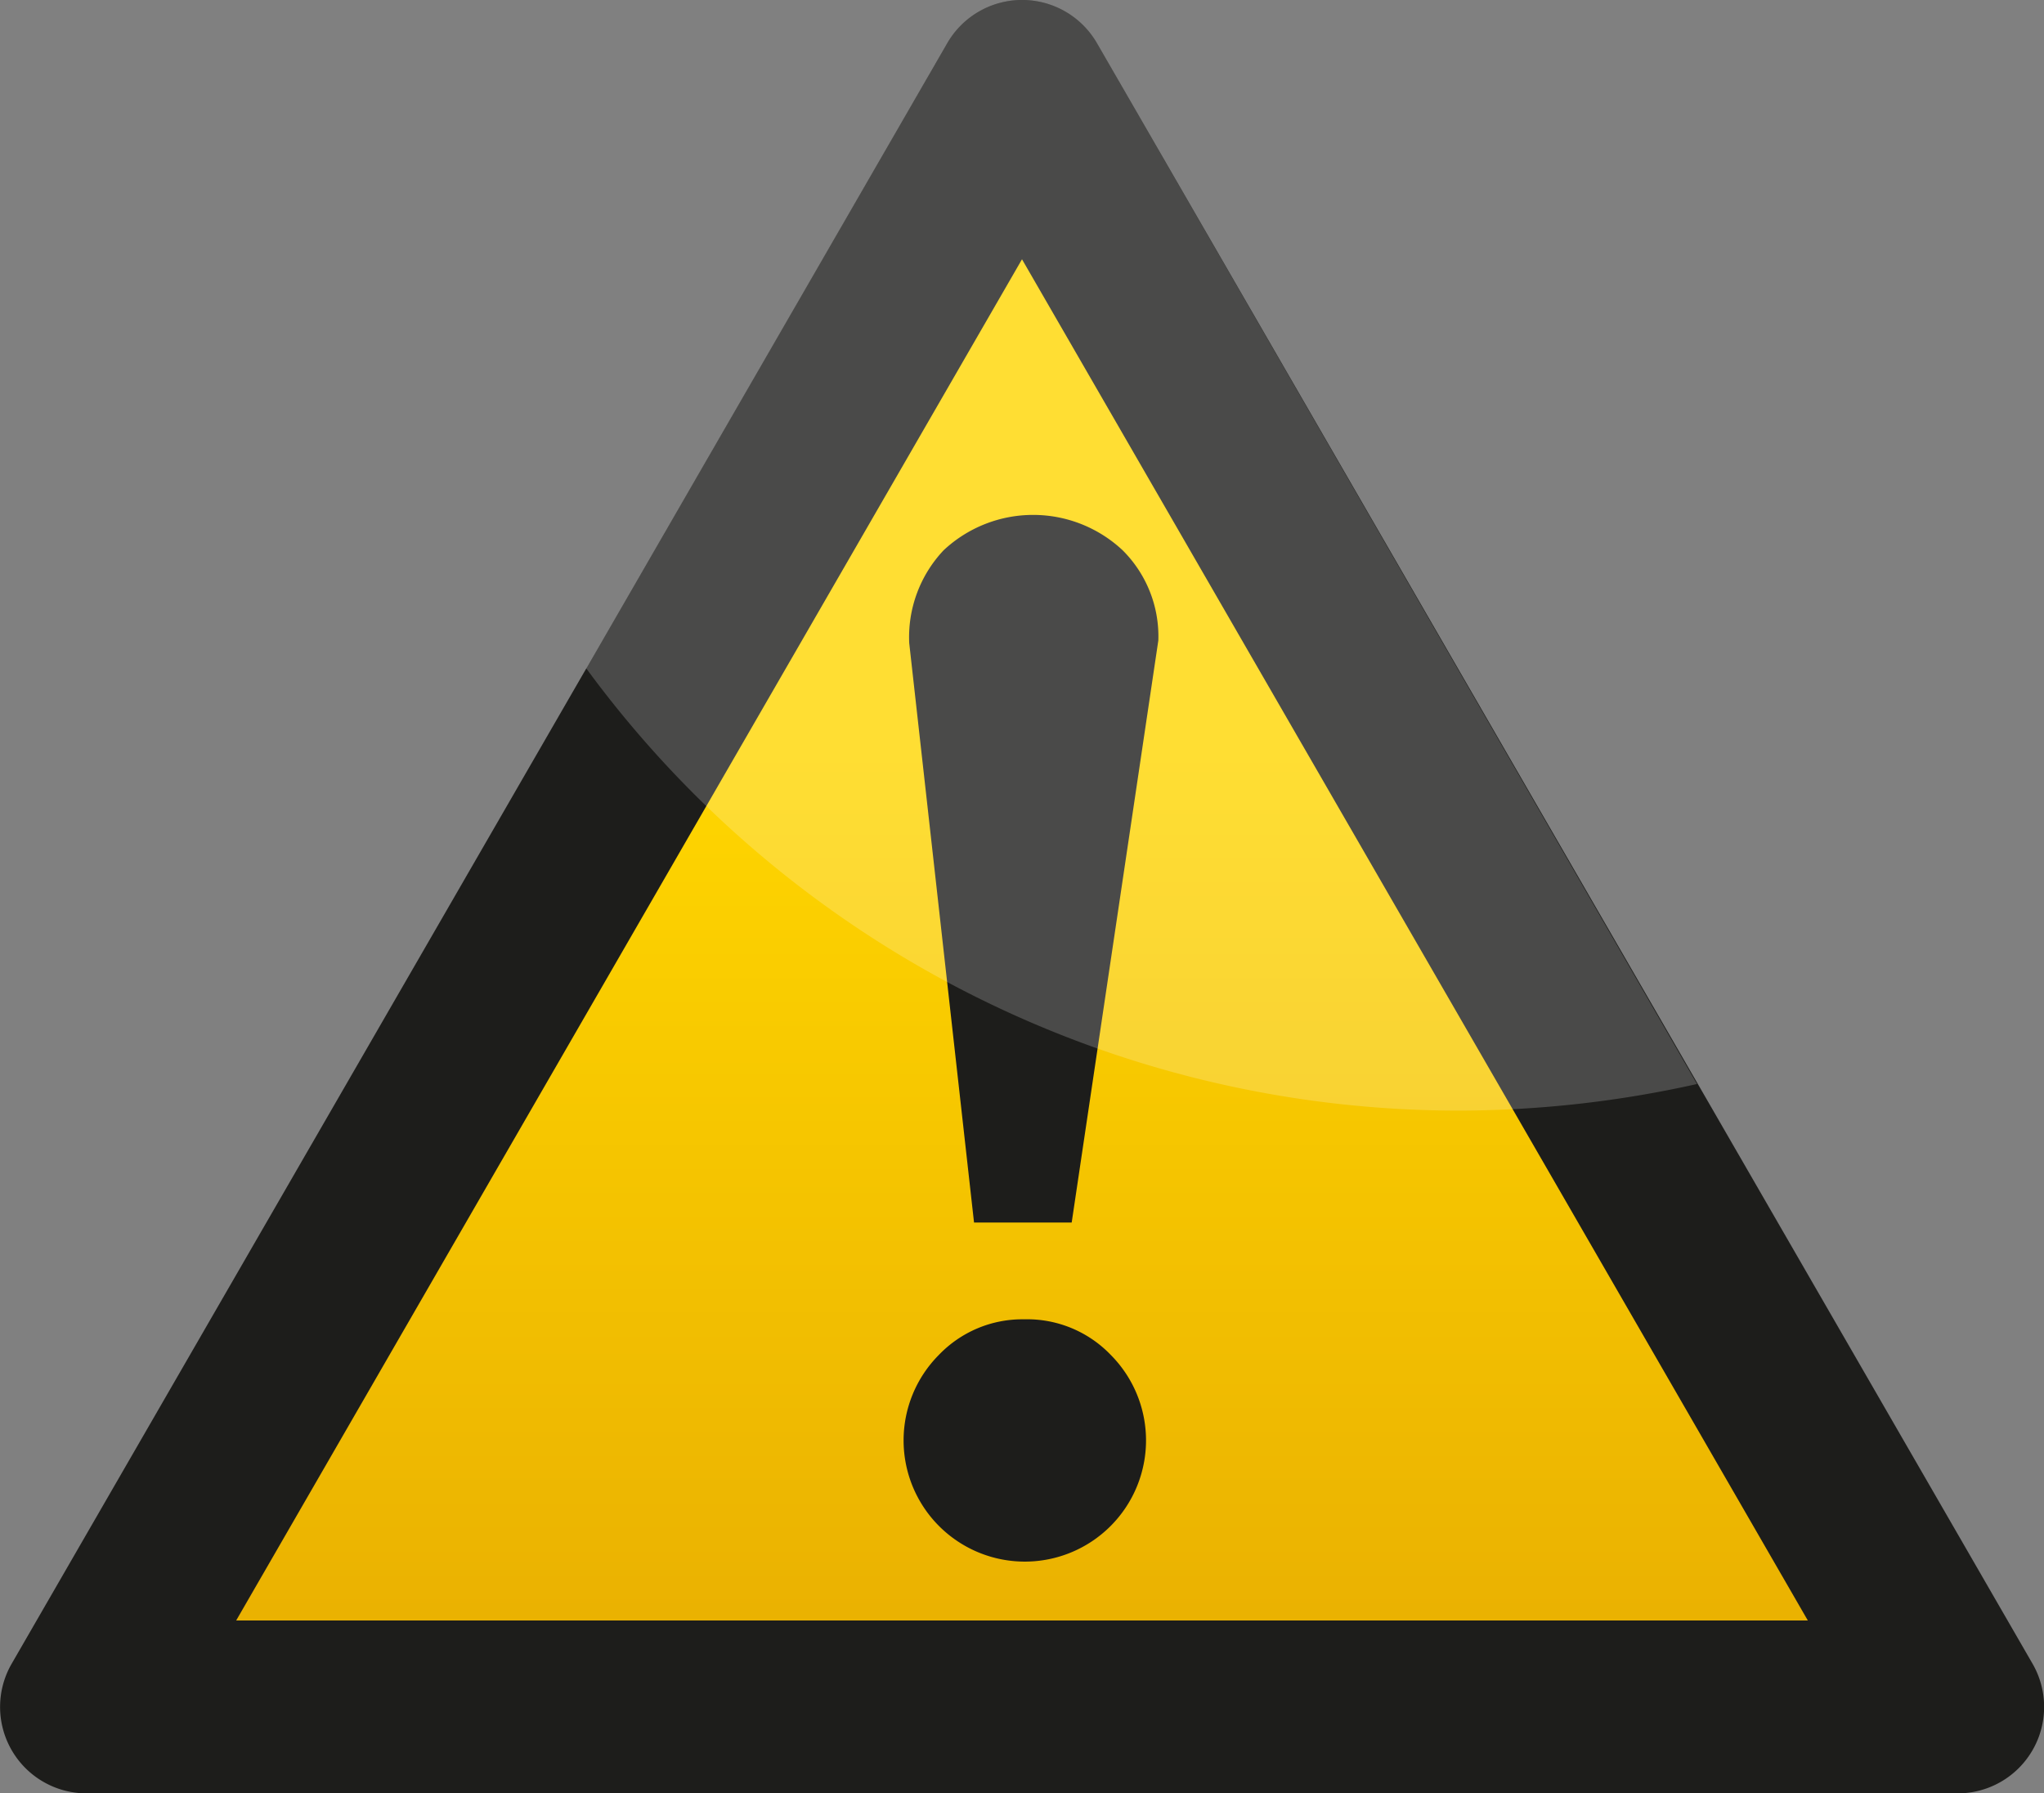
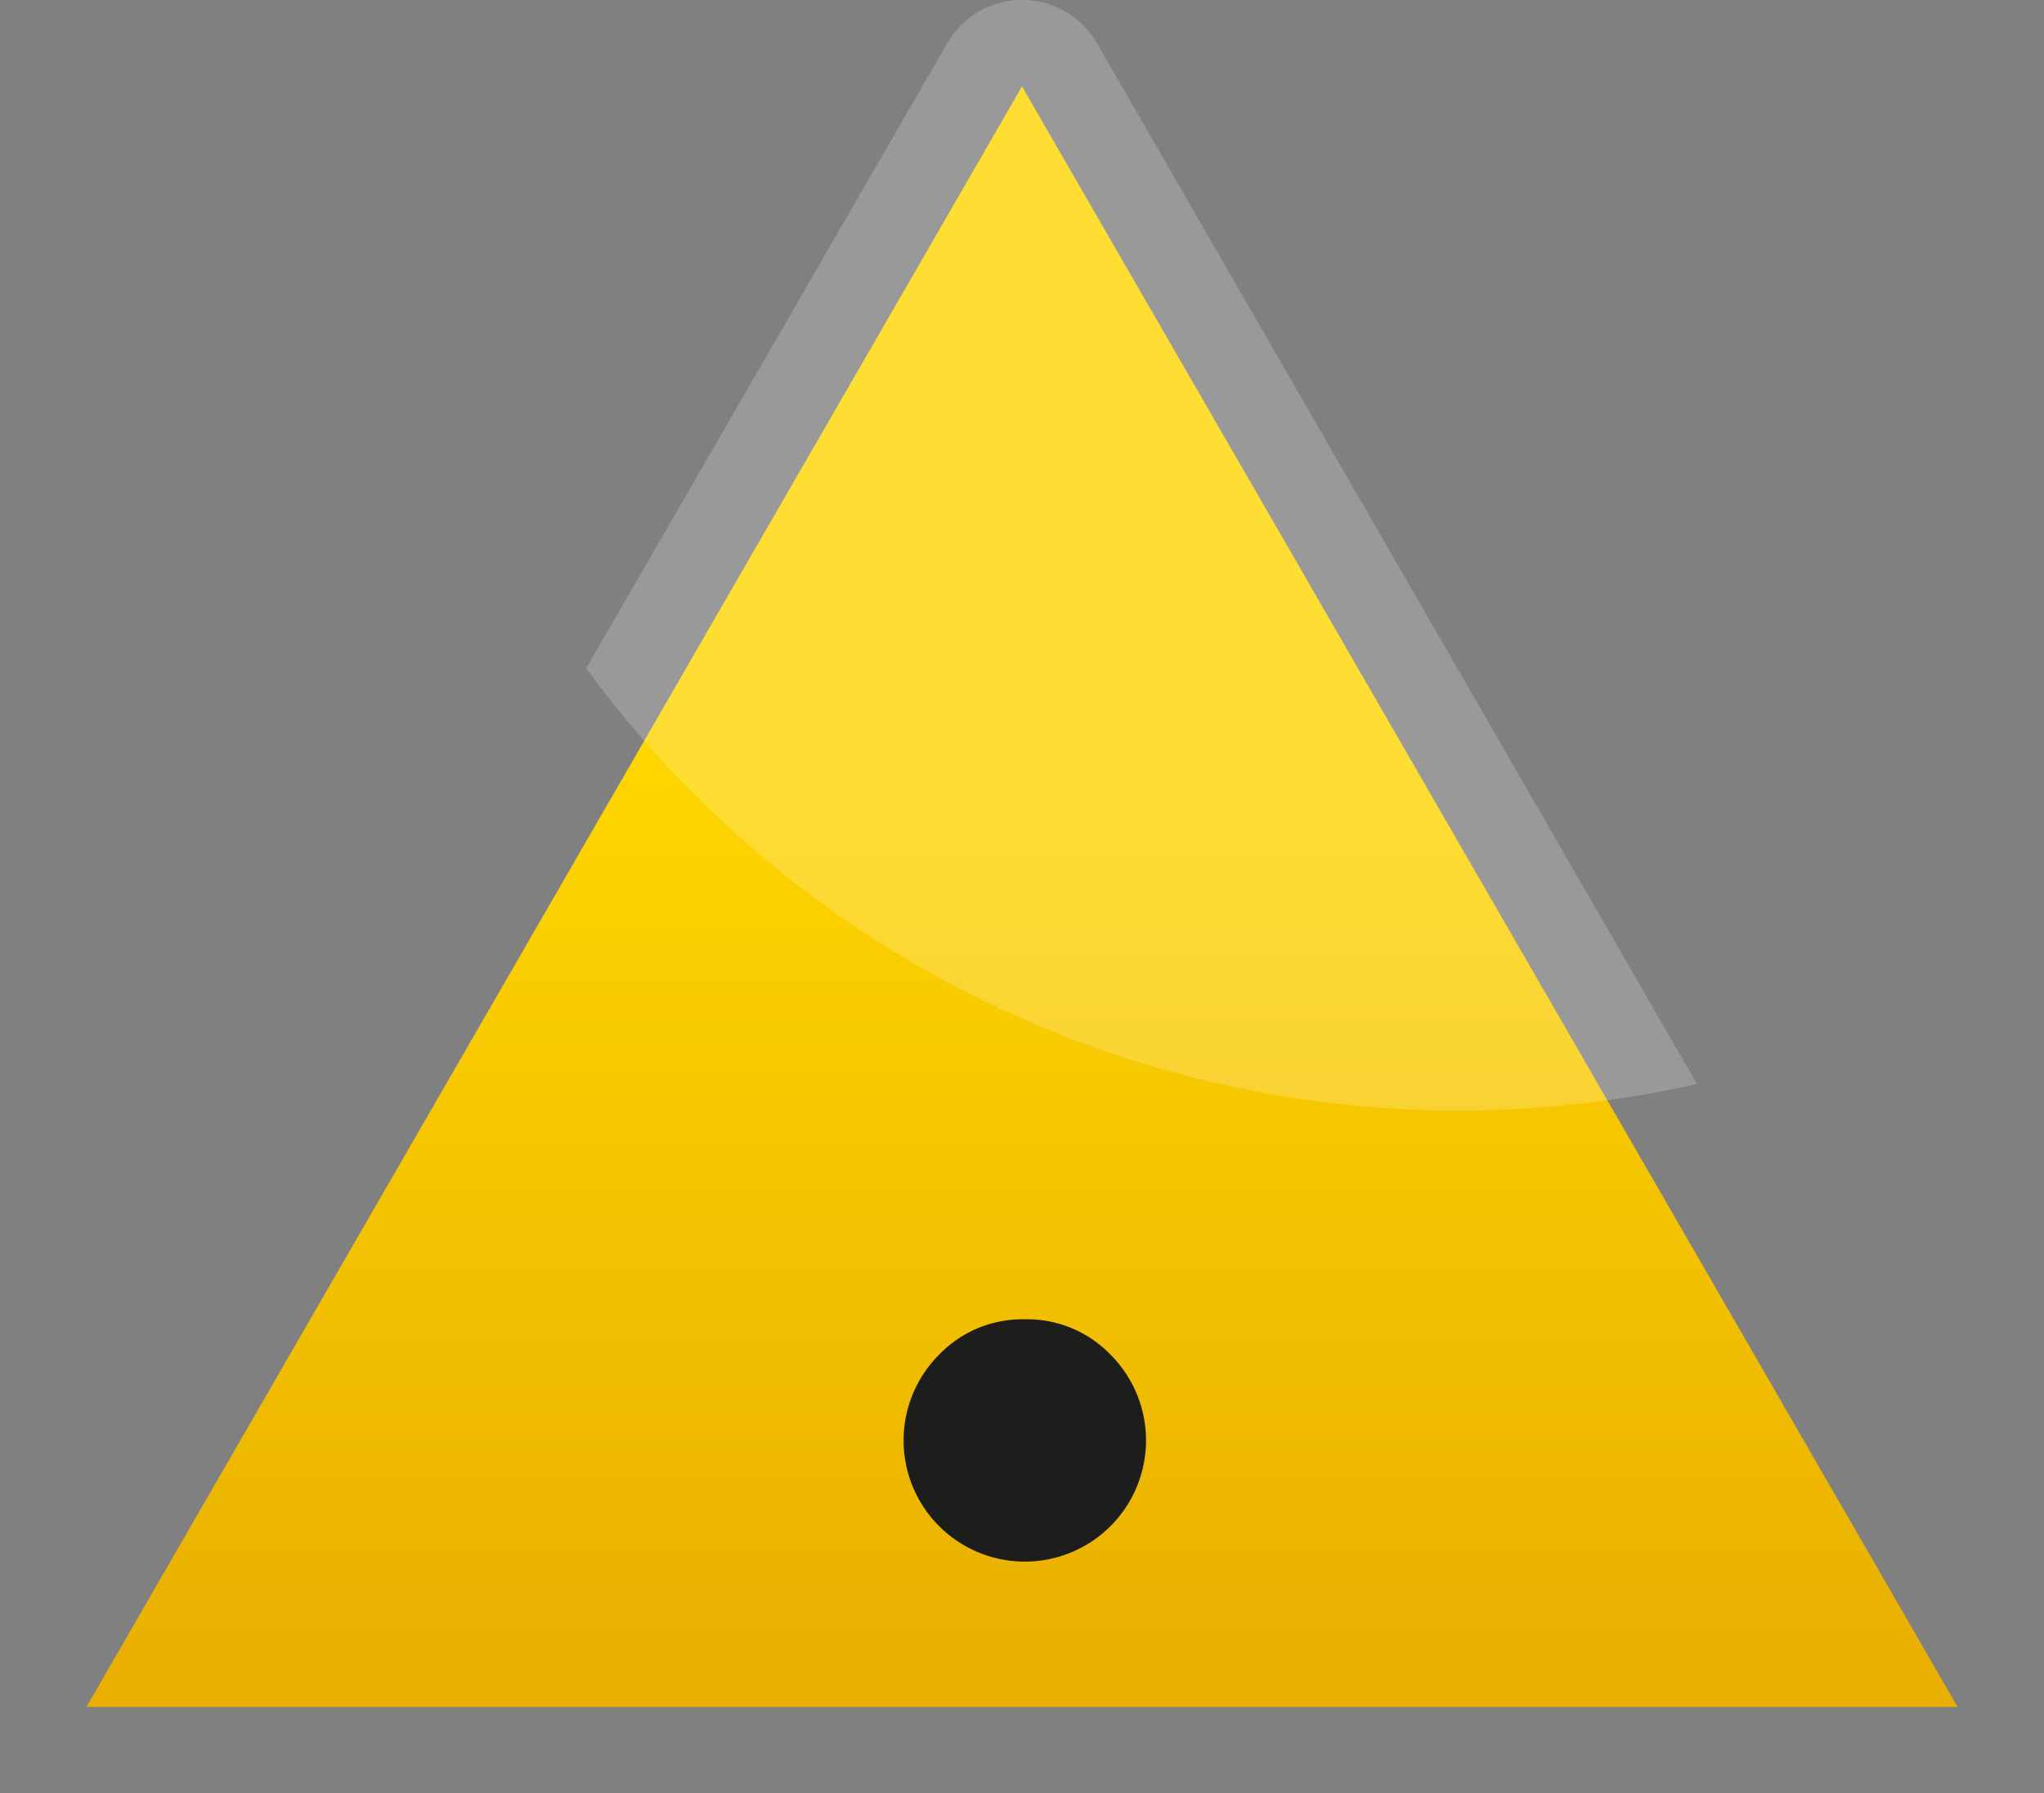
<svg xmlns="http://www.w3.org/2000/svg" id="Layer_1" data-name="Layer 1" viewBox="0 0 94.6 83">
  <rect x="0" y="0" width="94.6" height="83" fill="#808080" stroke="none" />
  <defs>
    <style>.cls-1{fill:url(#linear-gradient);}.cls-2{fill:#1d1d1b;}.cls-3{fill:#fff;opacity:0.2;}</style>
    <linearGradient id="linear-gradient" x1="47.3" y1="79" x2="47.3" y2="4" gradientUnits="userSpaceOnUse">
      <stop offset="0" stop-color="#e8ae01" />
      <stop offset="0.59" stop-color="#ffd600" />
    </linearGradient>
  </defs>
  <polygon class="cls-1" points="47.3 79 4 79 25.65 41.5 47.3 4 68.95 41.5 90.6 79 47.3 79" />
-   <path class="cls-2" d="M90.6,83H4A4,4,0,0,1,.54,77L43.84,2a4,4,0,0,1,6.93,0l43.3,75a4,4,0,0,1-3.47,6ZM10.93,75H83.67L47.3,12Z" />
-   <path class="cls-2" d="M49.6,56.58H45.08l-3-26.82a5.86,5.86,0,0,1,1.59-4.29,6.06,6.06,0,0,1,8.29,0,5.62,5.62,0,0,1,1.65,4.17Z" />
  <path class="cls-2" d="M47.4,61.06a5.36,5.36,0,0,1,4,1.64,5.61,5.61,0,1,1-7.94,0A5.35,5.35,0,0,1,47.4,61.06Z" />
  <path class="cls-3" d="M50.77,2a4,4,0,0,0-6.93,0L27.13,30.93A50.06,50.06,0,0,0,67.54,51.4a50.73,50.73,0,0,0,11-1.23Z" />
</svg>